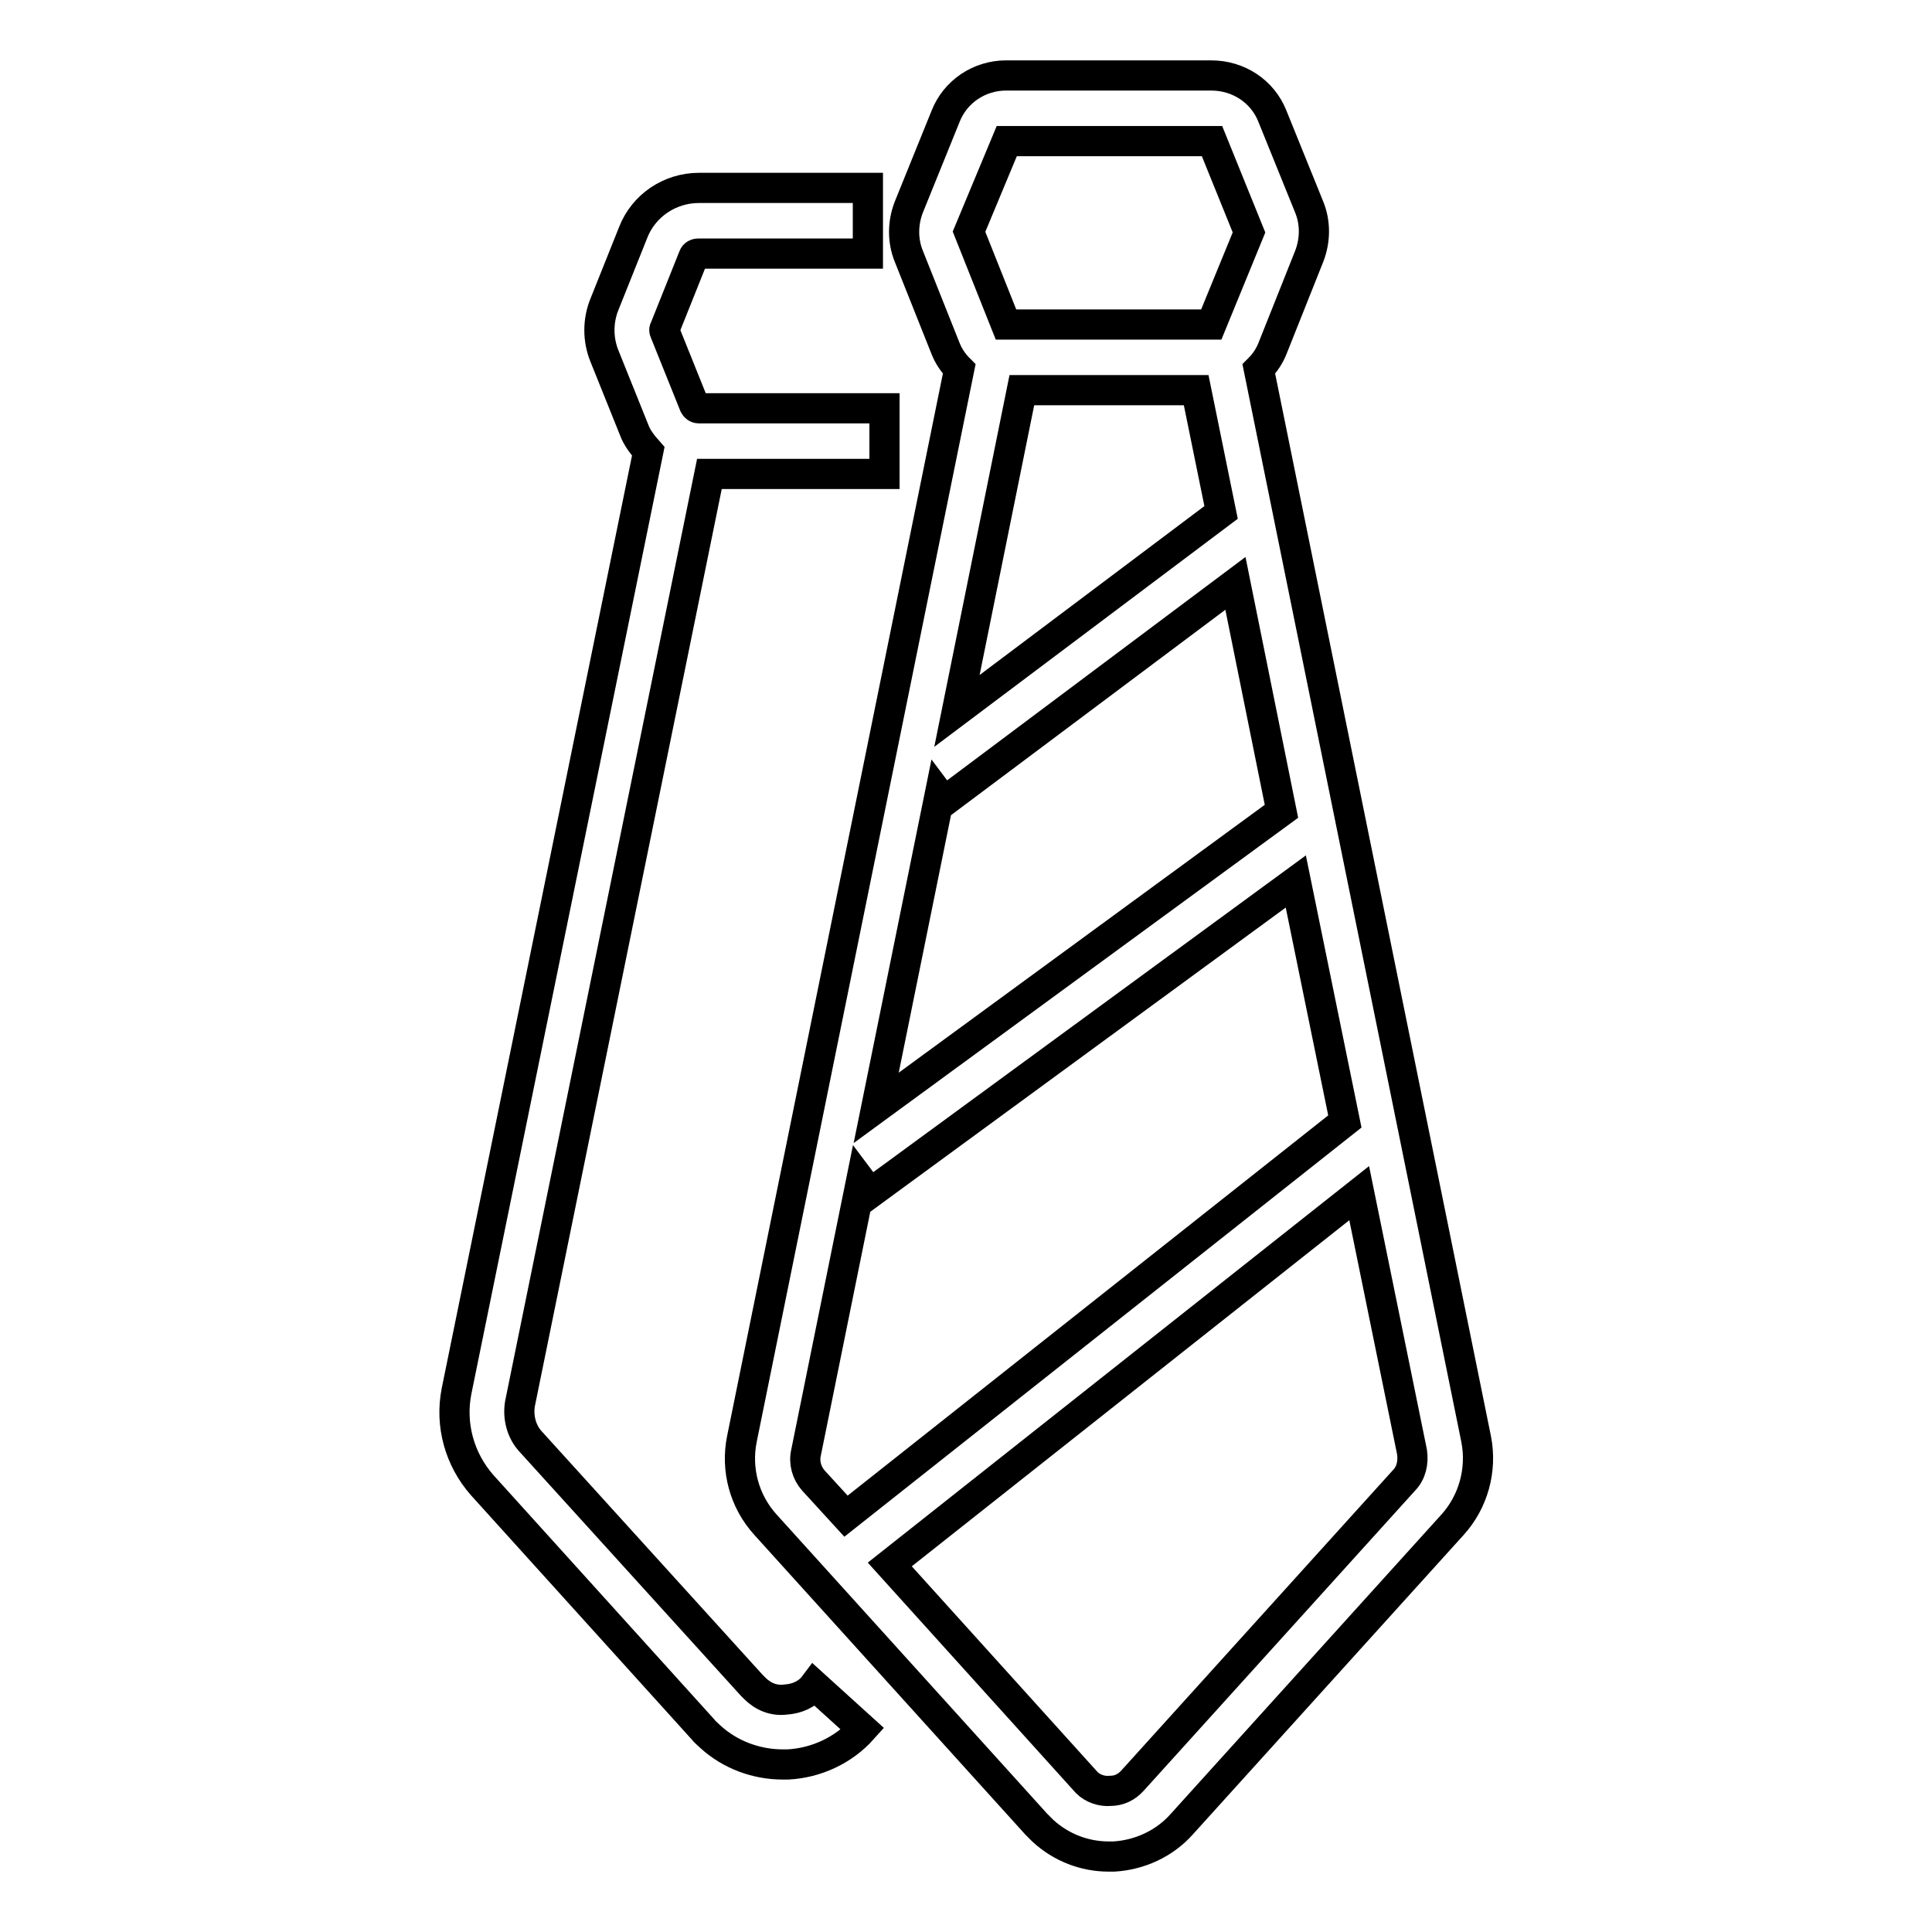
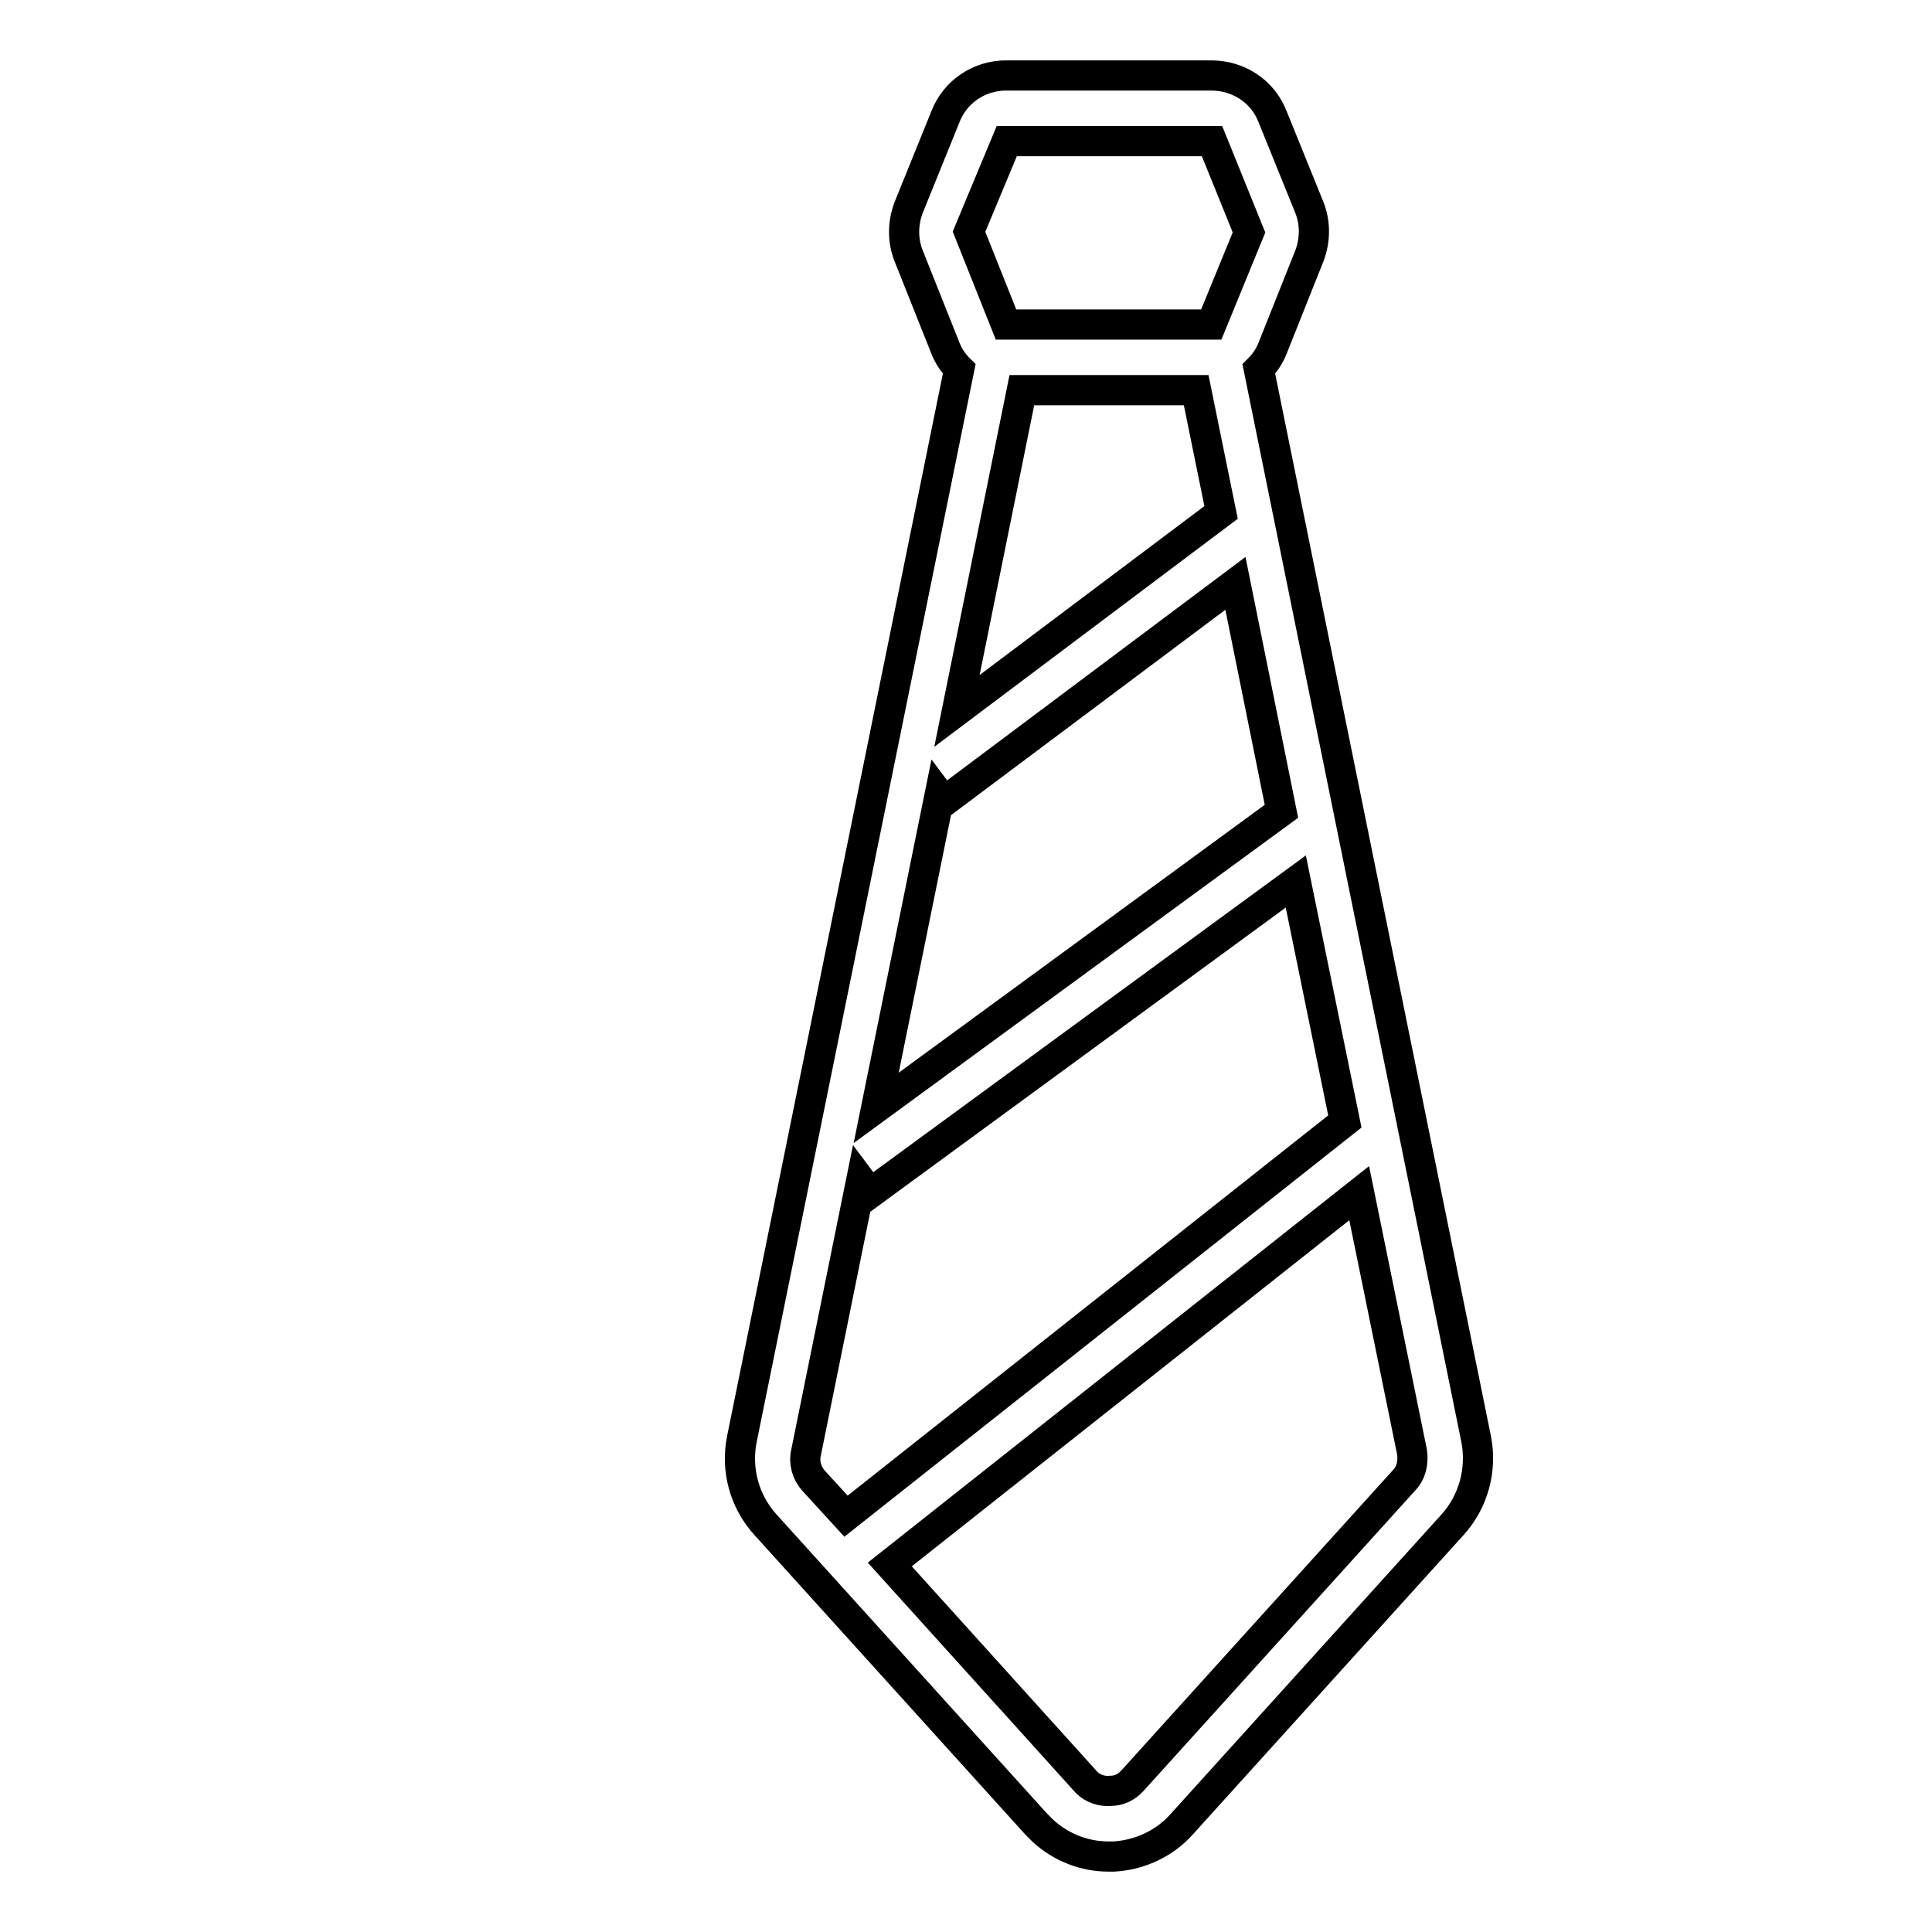
<svg xmlns="http://www.w3.org/2000/svg" version="1.1" x="0px" y="0px" viewBox="0 0 256 256" enable-background="new 0 0 256 256" xml:space="preserve">
  <g>
    <path stroke-width="4" fill-opacity="0" stroke="#000000" d="M195.6,190.7L166.8,48.9c0.8-0.8,1.4-1.7,1.8-2.7l4.9-12.3c0.8-2.1,0.8-4.4,0-6.4l-4.9-12.1 c-1.3-3.3-4.5-5.4-8.1-5.4h-27.2c-3.5,0-6.7,2.1-8,5.4l-4.9,12.1c-0.8,2.1-0.8,4.4,0,6.4l4.9,12.3c0.4,1,1,1.9,1.8,2.7L98.3,190.7 c-0.8,4,0.3,8.2,3.1,11.3l35.9,39.7c0.3,0.3,0.6,0.6,0.9,0.9c2.4,2.2,5.5,3.4,8.7,3.4c0.2,0,0.4,0,0.7,0c3.4-0.2,6.7-1.7,9-4.3 l35.9-39.7C195.2,199,196.4,194.8,195.6,190.7z M158.5,51.7l3.3,16.2l-35,26.3l8.6-42.5H158.5z M125.1,106.2l38.6-28.9l6.1,30.2 l-53.7,39.3l8.4-41.4L125.1,106.2z M133.4,18.7h27.2l4.9,12.1L160.5,43h-27.2l-4.9-12.3L133.4,18.7z M106.8,192.5l7.3-36l1.2,1.6 l56.4-41.3l6.5,31.8l-66.1,52.3l-4.3-4.7C106.9,195.2,106.5,193.8,106.8,192.5L106.8,192.5z M186,196.2l-35.9,39.7 c-0.8,0.9-1.8,1.4-3,1.4c-1.1,0.1-2.3-0.3-3.1-1.1l-26.1-28.9l62.2-49.2l7,34.3C187.3,193.8,187,195.2,186,196.2z" />
-     <path stroke-width="4" fill-opacity="0" stroke="#000000" d="M104.1,225.2c-1.6,0.2-3-0.4-4.1-1.5c-0.1-0.1-0.3-0.3-0.4-0.4L70.3,191c-1.2-1.3-1.7-3.2-1.4-5L94,62.8 h23.2v-8.7H92.6c-0.3,0-0.5-0.2-0.6-0.4L88.1,44c-0.1-0.2-0.1-0.4,0-0.5l3.8-9.5c0.1-0.3,0.4-0.4,0.6-0.4h22.5v-8.7H92.6 c-3.8,0-7.3,2.3-8.7,5.9l-3.8,9.5c-0.9,2.2-0.9,4.7,0,6.9l3.9,9.7c0.4,1.1,1.1,2,1.9,2.9L60.5,184.3c-0.9,4.5,0.4,9.1,3.4,12.5 l29.2,32.3c0.3,0.4,0.7,0.7,1,1c2.6,2.4,6.1,3.7,9.6,3.7c0.2,0,0.5,0,0.7,0c3.8-0.2,7.4-1.9,9.9-4.7l-6.4-5.8 C107,224.5,105.6,225.1,104.1,225.2z" />
  </g>
</svg>